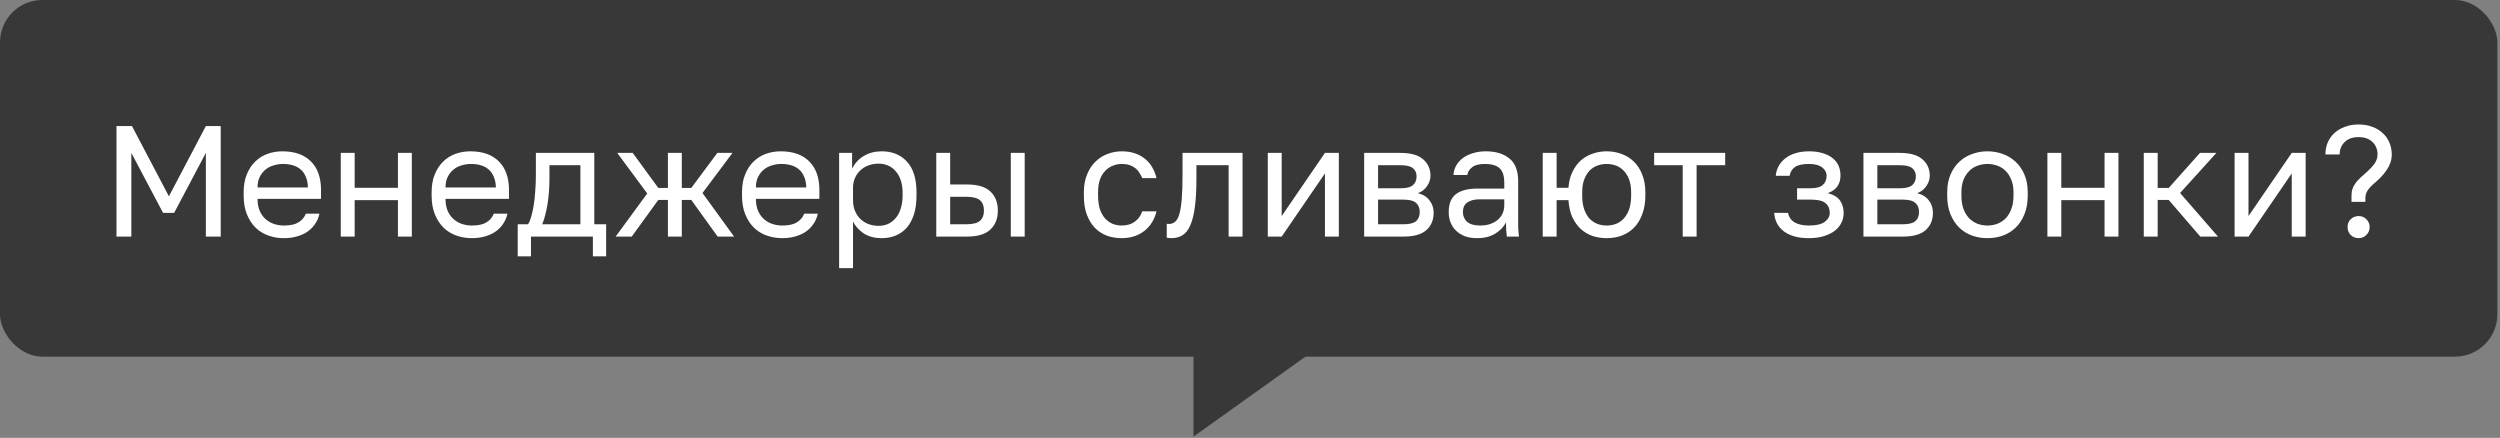
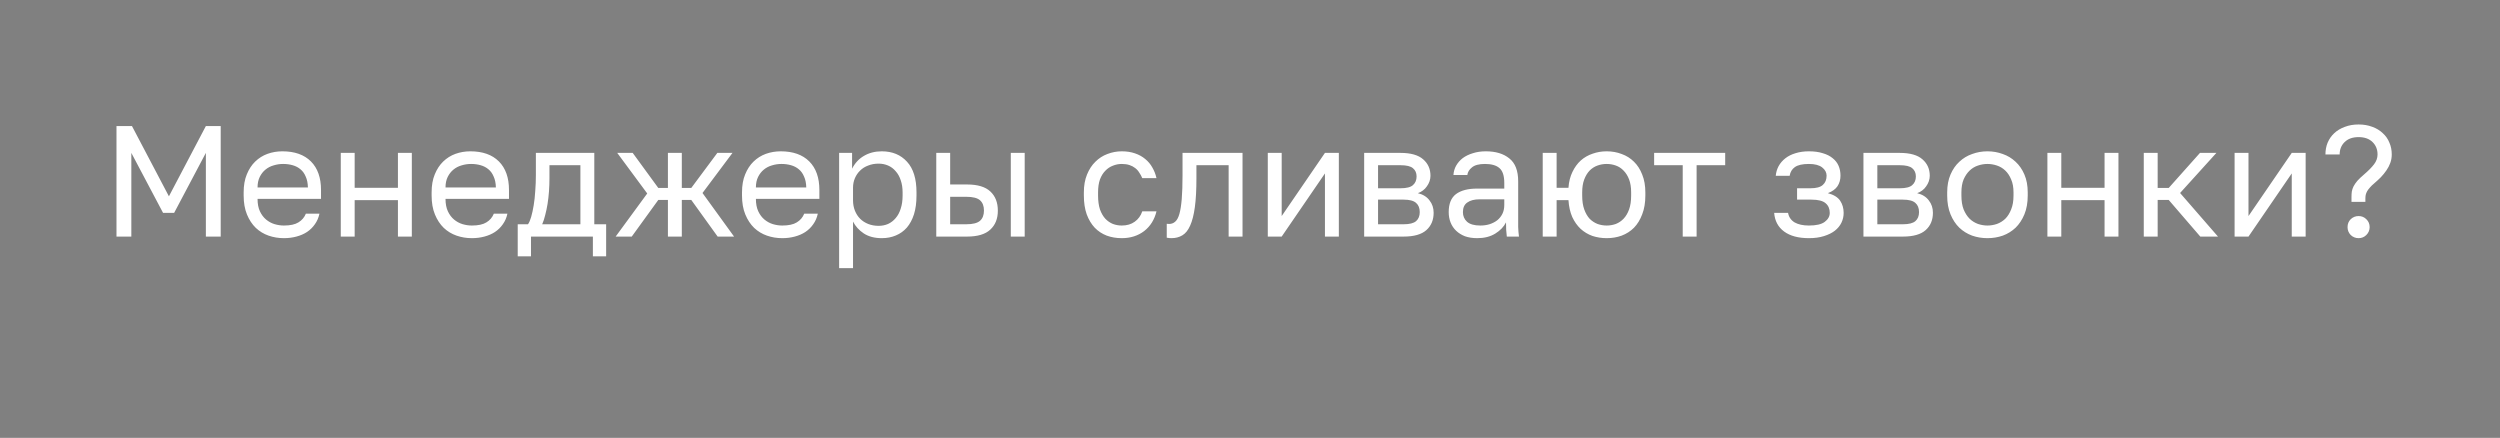
<svg xmlns="http://www.w3.org/2000/svg" width="708" height="124" viewBox="0 0 708 124" fill="none">
  <rect x="0" y="0" width="708" height="124" fill="#808080" stroke="none" />
-   <rect width="707.256" height="101" rx="12" fill="#383838" />
-   <path d="M338 123.636L338 44.364L370 100.795L338 123.636Z" fill="#383838" />
+   <path d="M338 123.636L370 100.795L338 123.636Z" fill="#383838" />
  <path d="M32.99 35.699H37.373L47.836 55.597L58.3 35.699H62.503V67H58.3V43.3L49.312 60.293H46.182L37.194 43.3V67H32.99V35.699ZM80.405 67.447C78.885 67.447 77.439 67.209 76.068 66.732C74.696 66.255 73.489 65.524 72.446 64.541C71.402 63.527 70.567 62.26 69.942 60.74C69.316 59.219 69.002 57.431 69.002 55.374V54.48C69.002 52.512 69.301 50.813 69.897 49.382C70.493 47.921 71.283 46.714 72.267 45.76C73.28 44.776 74.443 44.046 75.755 43.569C77.096 43.092 78.497 42.853 79.958 42.853C83.446 42.853 86.144 43.807 88.052 45.715C89.959 47.623 90.913 50.321 90.913 53.809V56.313H72.938C72.938 57.714 73.161 58.892 73.608 59.845C74.055 60.799 74.637 61.575 75.352 62.171C76.068 62.767 76.858 63.199 77.722 63.467C78.616 63.736 79.511 63.87 80.405 63.87C82.194 63.87 83.565 63.572 84.519 62.976C85.503 62.379 86.203 61.56 86.621 60.516H90.466C90.228 61.649 89.795 62.648 89.169 63.512C88.573 64.377 87.828 65.107 86.934 65.703C86.069 66.27 85.07 66.702 83.938 67C82.835 67.298 81.657 67.447 80.405 67.447ZM80.181 46.431C79.257 46.431 78.363 46.565 77.499 46.833C76.634 47.072 75.859 47.474 75.173 48.04C74.517 48.577 73.981 49.263 73.564 50.097C73.146 50.932 72.938 51.931 72.938 53.093H87.202C87.172 51.871 86.963 50.843 86.576 50.008C86.218 49.143 85.726 48.458 85.1 47.951C84.474 47.414 83.729 47.027 82.865 46.788C82.03 46.55 81.135 46.431 80.181 46.431ZM96.506 43.3H100.441V53.183H112.694V43.3H116.629V67H112.694V56.671H100.441V67H96.506V43.3ZM133.636 67.447C132.116 67.447 130.67 67.209 129.299 66.732C127.928 66.255 126.72 65.524 125.677 64.541C124.634 63.527 123.799 62.26 123.173 60.74C122.547 59.219 122.234 57.431 122.234 55.374V54.48C122.234 52.512 122.532 50.813 123.128 49.382C123.724 47.921 124.514 46.714 125.498 45.76C126.512 44.776 127.674 44.046 128.986 43.569C130.327 43.092 131.728 42.853 133.189 42.853C136.677 42.853 139.375 43.807 141.283 45.715C143.191 47.623 144.145 50.321 144.145 53.809V56.313H126.169C126.169 57.714 126.392 58.892 126.84 59.845C127.287 60.799 127.868 61.575 128.583 62.171C129.299 62.767 130.089 63.199 130.953 63.467C131.848 63.736 132.742 63.87 133.636 63.87C135.425 63.87 136.796 63.572 137.75 62.976C138.734 62.379 139.435 61.56 139.852 60.516H143.697C143.459 61.649 143.027 62.648 142.401 63.512C141.804 64.377 141.059 65.107 140.165 65.703C139.3 66.27 138.302 66.702 137.169 67C136.066 67.298 134.888 67.447 133.636 67.447ZM133.413 46.431C132.489 46.431 131.594 46.565 130.73 46.833C129.865 47.072 129.09 47.474 128.405 48.04C127.749 48.577 127.212 49.263 126.795 50.097C126.377 50.932 126.169 51.931 126.169 53.093H140.433C140.403 51.871 140.195 50.843 139.807 50.008C139.449 49.143 138.958 48.458 138.332 47.951C137.706 47.414 136.96 47.027 136.096 46.788C135.261 46.55 134.367 46.431 133.413 46.431ZM146.618 63.512H149.525C149.852 63.065 150.151 62.379 150.419 61.455C150.687 60.531 150.926 59.443 151.134 58.191C151.343 56.939 151.492 55.583 151.581 54.122C151.701 52.631 151.76 51.111 151.76 49.561V43.3H168.305V63.512H171.659V72.59H167.903V67H150.374V72.59H146.618V63.512ZM164.37 63.512V46.788H155.606V50.455C155.606 51.707 155.561 52.959 155.472 54.211C155.382 55.434 155.248 56.611 155.069 57.744C154.89 58.847 154.667 59.905 154.399 60.919C154.16 61.902 153.877 62.767 153.549 63.512H164.37ZM183.296 54.792L174.8 43.3H179.182L186.426 53.227H189.153V43.3H193.088V53.227H195.771L203.149 43.3H207.442L198.946 54.658L207.889 67H203.239L195.771 56.626H193.088V67H189.153V56.626H186.426L178.913 67H174.352L183.296 54.792ZM221.54 67.447C220.02 67.447 218.574 67.209 217.203 66.732C215.831 66.255 214.624 65.524 213.581 64.541C212.537 63.527 211.702 62.26 211.076 60.74C210.45 59.219 210.137 57.431 210.137 55.374V54.48C210.137 52.512 210.436 50.813 211.032 49.382C211.628 47.921 212.418 46.714 213.402 45.76C214.415 44.776 215.578 44.046 216.89 43.569C218.231 43.092 219.632 42.853 221.093 42.853C224.581 42.853 227.279 43.807 229.186 45.715C231.094 47.623 232.048 50.321 232.048 53.809V56.313H214.072C214.072 57.714 214.296 58.892 214.743 59.845C215.19 60.799 215.772 61.575 216.487 62.171C217.203 62.767 217.993 63.199 218.857 63.467C219.751 63.736 220.646 63.87 221.54 63.87C223.329 63.87 224.7 63.572 225.654 62.976C226.638 62.379 227.338 61.56 227.756 60.516H231.601C231.363 61.649 230.93 62.648 230.304 63.512C229.708 64.377 228.963 65.107 228.069 65.703C227.204 66.27 226.205 66.702 225.073 67C223.97 67.298 222.792 67.447 221.54 67.447ZM221.316 46.431C220.392 46.431 219.498 46.565 218.633 46.833C217.769 47.072 216.994 47.474 216.308 48.04C215.652 48.577 215.116 49.263 214.698 50.097C214.281 50.932 214.072 51.931 214.072 53.093H228.337C228.307 51.871 228.098 50.843 227.711 50.008C227.353 49.143 226.861 48.458 226.235 47.951C225.609 47.414 224.864 47.027 223.999 46.788C223.165 46.55 222.27 46.431 221.316 46.431ZM237.641 43.3H241.308V47.772C242.113 46.192 243.231 44.985 244.662 44.15C246.122 43.286 247.807 42.853 249.715 42.853C252.696 42.853 255.081 43.837 256.869 45.805C258.658 47.742 259.552 50.634 259.552 54.48V55.374C259.552 57.401 259.314 59.175 258.837 60.695C258.36 62.186 257.689 63.438 256.824 64.451C255.96 65.435 254.917 66.18 253.694 66.687C252.502 67.194 251.175 67.447 249.715 67.447C247.687 67.447 245.988 67 244.617 66.106C243.275 65.211 242.262 64.094 241.576 62.752V75.943H237.641V43.3ZM248.82 63.959C249.774 63.959 250.669 63.78 251.503 63.423C252.338 63.035 253.053 62.484 253.65 61.768C254.276 61.053 254.753 60.158 255.081 59.085C255.438 58.012 255.617 56.775 255.617 55.374V54.48C255.617 53.198 255.438 52.05 255.081 51.036C254.753 50.023 254.276 49.173 253.65 48.488C253.053 47.772 252.338 47.236 251.503 46.878C250.669 46.52 249.774 46.341 248.82 46.341C247.747 46.341 246.763 46.52 245.869 46.878C244.975 47.206 244.215 47.683 243.588 48.309C242.962 48.905 242.471 49.62 242.113 50.455C241.755 51.29 241.576 52.184 241.576 53.138V56.715C241.576 57.788 241.755 58.772 242.113 59.667C242.471 60.561 242.962 61.321 243.588 61.947C244.215 62.573 244.975 63.065 245.869 63.423C246.763 63.78 247.747 63.959 248.82 63.959ZM265.152 43.3H269.087V52.244H273.872C276.853 52.244 279.044 52.9 280.445 54.211C281.876 55.523 282.591 57.341 282.591 59.667C282.591 61.932 281.876 63.721 280.445 65.032C279.044 66.344 276.853 67 273.872 67H265.152V43.3ZM273.648 63.512C275.496 63.512 276.793 63.184 277.538 62.528C278.284 61.873 278.656 60.904 278.656 59.622C278.656 58.34 278.284 57.371 277.538 56.715C276.793 56.059 275.496 55.732 273.648 55.732H269.087V63.512H273.648ZM286.258 43.3H290.193V67H286.258V43.3ZM317.681 67.447C316.161 67.447 314.745 67.209 313.433 66.732C312.122 66.225 310.989 65.48 310.035 64.496C309.081 63.482 308.321 62.215 307.754 60.695C307.218 59.175 306.949 57.401 306.949 55.374V54.48C306.949 52.572 307.247 50.887 307.844 49.427C308.44 47.966 309.23 46.758 310.214 45.805C311.197 44.821 312.33 44.09 313.612 43.614C314.924 43.107 316.28 42.853 317.681 42.853C319.082 42.853 320.334 43.047 321.437 43.435C322.57 43.822 323.539 44.359 324.344 45.044C325.179 45.73 325.849 46.535 326.356 47.459C326.893 48.383 327.28 49.382 327.519 50.455H323.494C323.256 49.889 322.973 49.367 322.645 48.89C322.347 48.383 321.959 47.951 321.482 47.593C321.035 47.236 320.498 46.952 319.872 46.744C319.246 46.535 318.516 46.431 317.681 46.431C316.817 46.431 315.982 46.595 315.177 46.922C314.372 47.221 313.657 47.698 313.031 48.353C312.405 48.979 311.898 49.799 311.51 50.813C311.153 51.826 310.974 53.049 310.974 54.48V55.374C310.974 56.894 311.153 58.206 311.51 59.309C311.898 60.382 312.405 61.261 313.031 61.947C313.657 62.603 314.372 63.095 315.177 63.423C315.982 63.721 316.817 63.87 317.681 63.87C319.142 63.87 320.364 63.512 321.348 62.797C322.361 62.081 323.077 61.097 323.494 59.845H327.519C326.952 62.2 325.79 64.064 324.031 65.435C322.272 66.776 320.155 67.447 317.681 67.447ZM331.763 67.447C331.316 67.447 330.869 67.402 330.422 67.313V63.378C330.571 63.408 330.794 63.423 331.093 63.423C331.748 63.423 332.315 63.214 332.792 62.797C333.298 62.379 333.701 61.649 333.999 60.606C334.297 59.562 334.521 58.146 334.67 56.358C334.819 54.569 334.893 52.303 334.893 49.561V43.3H351.885V67H347.95V46.788H338.828V50.455C338.828 53.764 338.679 56.507 338.381 58.683C338.083 60.859 337.636 62.603 337.04 63.915C336.473 65.197 335.743 66.106 334.849 66.642C333.954 67.179 332.926 67.447 331.763 67.447ZM359.038 43.3H362.973V61.187L375.225 43.3H379.16V67H375.225V49.114L362.973 67H359.038V43.3ZM386.331 43.3H396.615C399.537 43.3 401.683 43.912 403.055 45.134C404.426 46.326 405.111 47.876 405.111 49.784C405.111 50.291 405.022 50.813 404.843 51.349C404.664 51.856 404.411 52.333 404.083 52.78C403.785 53.227 403.412 53.615 402.965 53.943C402.548 54.271 402.071 54.524 401.534 54.703C402.995 55.061 404.098 55.746 404.843 56.76C405.618 57.744 406.006 58.906 406.006 60.248C406.006 62.305 405.32 63.944 403.949 65.167C402.578 66.389 400.431 67 397.51 67H386.331V43.3ZM397.51 63.512C399.179 63.512 400.357 63.214 401.042 62.618C401.728 62.022 402.071 61.172 402.071 60.069C402.071 58.936 401.728 58.072 401.042 57.475C400.357 56.849 399.179 56.536 397.51 56.536H390.266V63.512H397.51ZM396.615 53.317C398.315 53.317 399.492 53.019 400.148 52.423C400.834 51.826 401.176 51.007 401.176 49.963C401.176 48.979 400.834 48.204 400.148 47.638C399.492 47.072 398.315 46.788 396.615 46.788H390.266V53.317H396.615ZM418.367 67.447C417.055 67.447 415.892 67.268 414.879 66.911C413.895 66.523 413.06 66.001 412.375 65.346C411.689 64.69 411.167 63.915 410.81 63.02C410.452 62.126 410.273 61.142 410.273 60.069C410.273 57.714 410.959 56.015 412.33 54.971C413.731 53.928 415.728 53.406 418.322 53.406H426.013V51.797C426.013 49.769 425.551 48.368 424.627 47.593C423.733 46.818 422.376 46.431 420.558 46.431C418.859 46.431 417.621 46.758 416.846 47.414C416.071 48.04 415.639 48.756 415.55 49.561H411.615C411.674 48.607 411.928 47.727 412.375 46.922C412.852 46.088 413.478 45.372 414.253 44.776C415.058 44.18 416.012 43.718 417.115 43.39C418.218 43.032 419.44 42.853 420.781 42.853C423.584 42.853 425.804 43.524 427.444 44.866C429.113 46.177 429.948 48.339 429.948 51.349V60.963C429.948 62.215 429.948 63.318 429.948 64.272C429.978 65.197 430.052 66.106 430.172 67H426.729C426.639 66.314 426.579 65.673 426.55 65.077C426.52 64.451 426.505 63.751 426.505 62.976C425.879 64.228 424.865 65.286 423.464 66.15C422.063 67.015 420.364 67.447 418.367 67.447ZM419.216 63.87C420.14 63.87 421.005 63.751 421.81 63.512C422.644 63.244 423.375 62.871 424.001 62.394C424.627 61.888 425.119 61.276 425.476 60.561C425.834 59.845 426.013 59.011 426.013 58.057V56.447H418.993C417.532 56.447 416.384 56.745 415.55 57.341C414.715 57.908 414.297 58.817 414.297 60.069C414.297 61.172 414.685 62.081 415.46 62.797C416.265 63.512 417.517 63.87 419.216 63.87ZM436.898 43.3H440.833V53.183H444.187C444.306 51.483 444.679 49.993 445.305 48.711C445.931 47.4 446.721 46.311 447.675 45.447C448.659 44.582 449.777 43.941 451.029 43.524C452.281 43.077 453.607 42.853 455.008 42.853C456.529 42.853 457.945 43.107 459.256 43.614C460.598 44.09 461.76 44.821 462.744 45.805C463.728 46.758 464.503 47.966 465.069 49.427C465.666 50.887 465.964 52.572 465.964 54.48V55.374C465.964 57.401 465.666 59.175 465.069 60.695C464.503 62.215 463.728 63.482 462.744 64.496C461.76 65.48 460.598 66.225 459.256 66.732C457.945 67.209 456.529 67.447 455.008 67.447C453.607 67.447 452.266 67.239 450.984 66.821C449.732 66.374 448.614 65.703 447.63 64.809C446.676 63.915 445.886 62.797 445.26 61.455C444.664 60.084 444.306 58.489 444.187 56.671H440.833V67H436.898V43.3ZM455.008 63.87C455.903 63.87 456.767 63.721 457.602 63.423C458.437 63.095 459.167 62.603 459.793 61.947C460.449 61.261 460.97 60.382 461.358 59.309C461.745 58.236 461.939 56.924 461.939 55.374V54.48C461.939 53.049 461.745 51.826 461.358 50.813C460.97 49.799 460.449 48.965 459.793 48.309C459.167 47.653 458.437 47.176 457.602 46.878C456.767 46.58 455.903 46.431 455.008 46.431C454.114 46.431 453.249 46.58 452.415 46.878C451.58 47.176 450.835 47.653 450.179 48.309C449.553 48.965 449.046 49.799 448.659 50.813C448.271 51.826 448.077 53.049 448.077 54.48V55.374C448.077 56.924 448.271 58.236 448.659 59.309C449.046 60.382 449.553 61.261 450.179 61.947C450.835 62.603 451.58 63.095 452.415 63.423C453.249 63.721 454.114 63.87 455.008 63.87ZM476.545 46.788H468.451V43.3H488.573V46.788H480.48V67H476.545V46.788ZM512.283 67.447C509.302 67.447 506.962 66.821 505.263 65.569C503.564 64.317 502.625 62.558 502.446 60.293H506.381C506.589 61.455 507.2 62.349 508.214 62.976C509.257 63.572 510.614 63.87 512.283 63.87C514.34 63.87 515.831 63.527 516.755 62.841C517.709 62.126 518.186 61.276 518.186 60.293C518.186 59.13 517.798 58.221 517.023 57.565C516.248 56.879 514.907 56.536 512.999 56.536H508.93V53.317H512.73C514.37 53.317 515.533 53.004 516.218 52.378C516.934 51.752 517.291 50.872 517.291 49.74C517.291 48.845 516.874 48.07 516.039 47.414C515.205 46.758 513.953 46.431 512.283 46.431C510.465 46.431 509.138 46.729 508.303 47.325C507.499 47.891 507.007 48.711 506.828 49.784H502.893C502.982 48.801 503.251 47.891 503.698 47.057C504.175 46.192 504.816 45.447 505.621 44.821C506.425 44.195 507.379 43.718 508.482 43.39C509.615 43.032 510.882 42.853 512.283 42.853C513.804 42.853 515.115 43.032 516.218 43.39C517.351 43.718 518.29 44.195 519.035 44.821C519.781 45.417 520.332 46.133 520.69 46.967C521.048 47.802 521.226 48.726 521.226 49.74C521.226 50.872 520.943 51.871 520.377 52.736C519.81 53.57 518.901 54.226 517.649 54.703C519.319 55.15 520.481 55.866 521.137 56.849C521.793 57.833 522.121 58.981 522.121 60.293C522.121 61.276 521.912 62.2 521.495 63.065C521.077 63.929 520.451 64.69 519.617 65.346C518.812 65.972 517.783 66.478 516.531 66.866C515.309 67.253 513.893 67.447 512.283 67.447ZM527.728 43.3H538.012C540.934 43.3 543.08 43.912 544.451 45.134C545.823 46.326 546.508 47.876 546.508 49.784C546.508 50.291 546.419 50.813 546.24 51.349C546.061 51.856 545.808 52.333 545.48 52.78C545.182 53.227 544.809 53.615 544.362 53.943C543.945 54.271 543.468 54.524 542.931 54.703C544.392 55.061 545.495 55.746 546.24 56.76C547.015 57.744 547.403 58.906 547.403 60.248C547.403 62.305 546.717 63.944 545.346 65.167C543.975 66.389 541.828 67 538.907 67H527.728V43.3ZM538.907 63.512C540.576 63.512 541.754 63.214 542.439 62.618C543.125 62.022 543.468 61.172 543.468 60.069C543.468 58.936 543.125 58.072 542.439 57.475C541.754 56.849 540.576 56.536 538.907 56.536H531.663V63.512H538.907ZM538.012 53.317C539.712 53.317 540.889 53.019 541.545 52.423C542.231 51.826 542.573 51.007 542.573 49.963C542.573 48.979 542.231 48.204 541.545 47.638C540.889 47.072 539.712 46.788 538.012 46.788H531.663V53.317H538.012ZM562.849 67.447C561.329 67.447 559.883 67.209 558.512 66.732C557.14 66.225 555.933 65.48 554.89 64.496C553.846 63.482 553.011 62.215 552.385 60.695C551.759 59.175 551.446 57.401 551.446 55.374V54.48C551.446 52.572 551.759 50.887 552.385 49.427C553.011 47.966 553.846 46.758 554.89 45.805C555.933 44.821 557.14 44.09 558.512 43.614C559.883 43.107 561.329 42.853 562.849 42.853C564.369 42.853 565.815 43.107 567.186 43.614C568.558 44.09 569.765 44.821 570.808 45.805C571.852 46.758 572.687 47.966 573.313 49.427C573.939 50.887 574.252 52.572 574.252 54.48V55.374C574.252 57.401 573.939 59.175 573.313 60.695C572.687 62.215 571.852 63.482 570.808 64.496C569.765 65.48 568.558 66.225 567.186 66.732C565.815 67.209 564.369 67.447 562.849 67.447ZM562.849 63.87C563.743 63.87 564.638 63.721 565.532 63.423C566.426 63.095 567.216 62.603 567.902 61.947C568.588 61.261 569.139 60.382 569.556 59.309C570.004 58.236 570.227 56.924 570.227 55.374V54.48C570.227 53.049 570.004 51.826 569.556 50.813C569.139 49.799 568.588 48.965 567.902 48.309C567.216 47.653 566.426 47.176 565.532 46.878C564.638 46.58 563.743 46.431 562.849 46.431C561.955 46.431 561.06 46.58 560.166 46.878C559.272 47.176 558.482 47.653 557.796 48.309C557.11 48.965 556.544 49.799 556.097 50.813C555.68 51.826 555.471 53.049 555.471 54.48V55.374C555.471 56.924 555.68 58.236 556.097 59.309C556.544 60.382 557.11 61.261 557.796 61.947C558.482 62.603 559.272 63.095 560.166 63.423C561.06 63.721 561.955 63.87 562.849 63.87ZM579.824 43.3H583.759V53.183H596.011V43.3H599.946V67H596.011V56.671H583.759V67H579.824V43.3ZM607.116 43.3H611.051V53.227H614.181L623.035 43.3H627.685L617.401 54.658L628.133 67H623.124L614.181 56.626H611.051V67H607.116V43.3ZM632.837 43.3H636.772V61.187L649.024 43.3H652.959V67H649.024V49.114L636.772 67H632.837V43.3ZM665.942 55.821C665.942 55.255 665.972 54.733 666.032 54.256C666.121 53.749 666.285 53.257 666.523 52.78C666.792 52.273 667.149 51.752 667.597 51.215C668.074 50.679 668.7 50.082 669.475 49.427C670.727 48.353 671.681 47.385 672.337 46.52C672.992 45.656 673.32 44.731 673.32 43.748C673.32 42.317 672.843 41.139 671.889 40.215C670.935 39.291 669.624 38.829 667.954 38.829C666.285 38.829 664.973 39.291 664.019 40.215C663.065 41.139 662.588 42.317 662.588 43.748H658.564C658.564 42.525 658.773 41.407 659.19 40.394C659.637 39.351 660.263 38.456 661.068 37.711C661.903 36.936 662.901 36.34 664.064 35.922C665.227 35.475 666.523 35.252 667.954 35.252C669.385 35.252 670.682 35.475 671.845 35.922C673.007 36.34 673.991 36.936 674.796 37.711C675.631 38.456 676.257 39.351 676.674 40.394C677.121 41.407 677.345 42.525 677.345 43.748C677.345 44.582 677.211 45.372 676.942 46.118C676.674 46.863 676.301 47.578 675.824 48.264C675.377 48.92 674.856 49.561 674.259 50.187C673.663 50.783 673.052 51.349 672.426 51.886C671.919 52.303 671.502 52.706 671.174 53.093C670.846 53.451 670.578 53.809 670.369 54.166C670.19 54.494 670.056 54.837 669.967 55.195C669.907 55.523 669.877 55.881 669.877 56.268V57.163H665.942V55.821ZM667.954 67.447C667.09 67.447 666.345 67.149 665.719 66.553C665.122 65.927 664.824 65.181 664.824 64.317C664.824 63.423 665.122 62.678 665.719 62.081C666.345 61.485 667.09 61.187 667.954 61.187C668.819 61.187 669.549 61.485 670.145 62.081C670.771 62.678 671.084 63.423 671.084 64.317C671.084 65.181 670.771 65.927 670.145 66.553C669.549 67.149 668.819 67.447 667.954 67.447Z" fill="white" />
</svg>